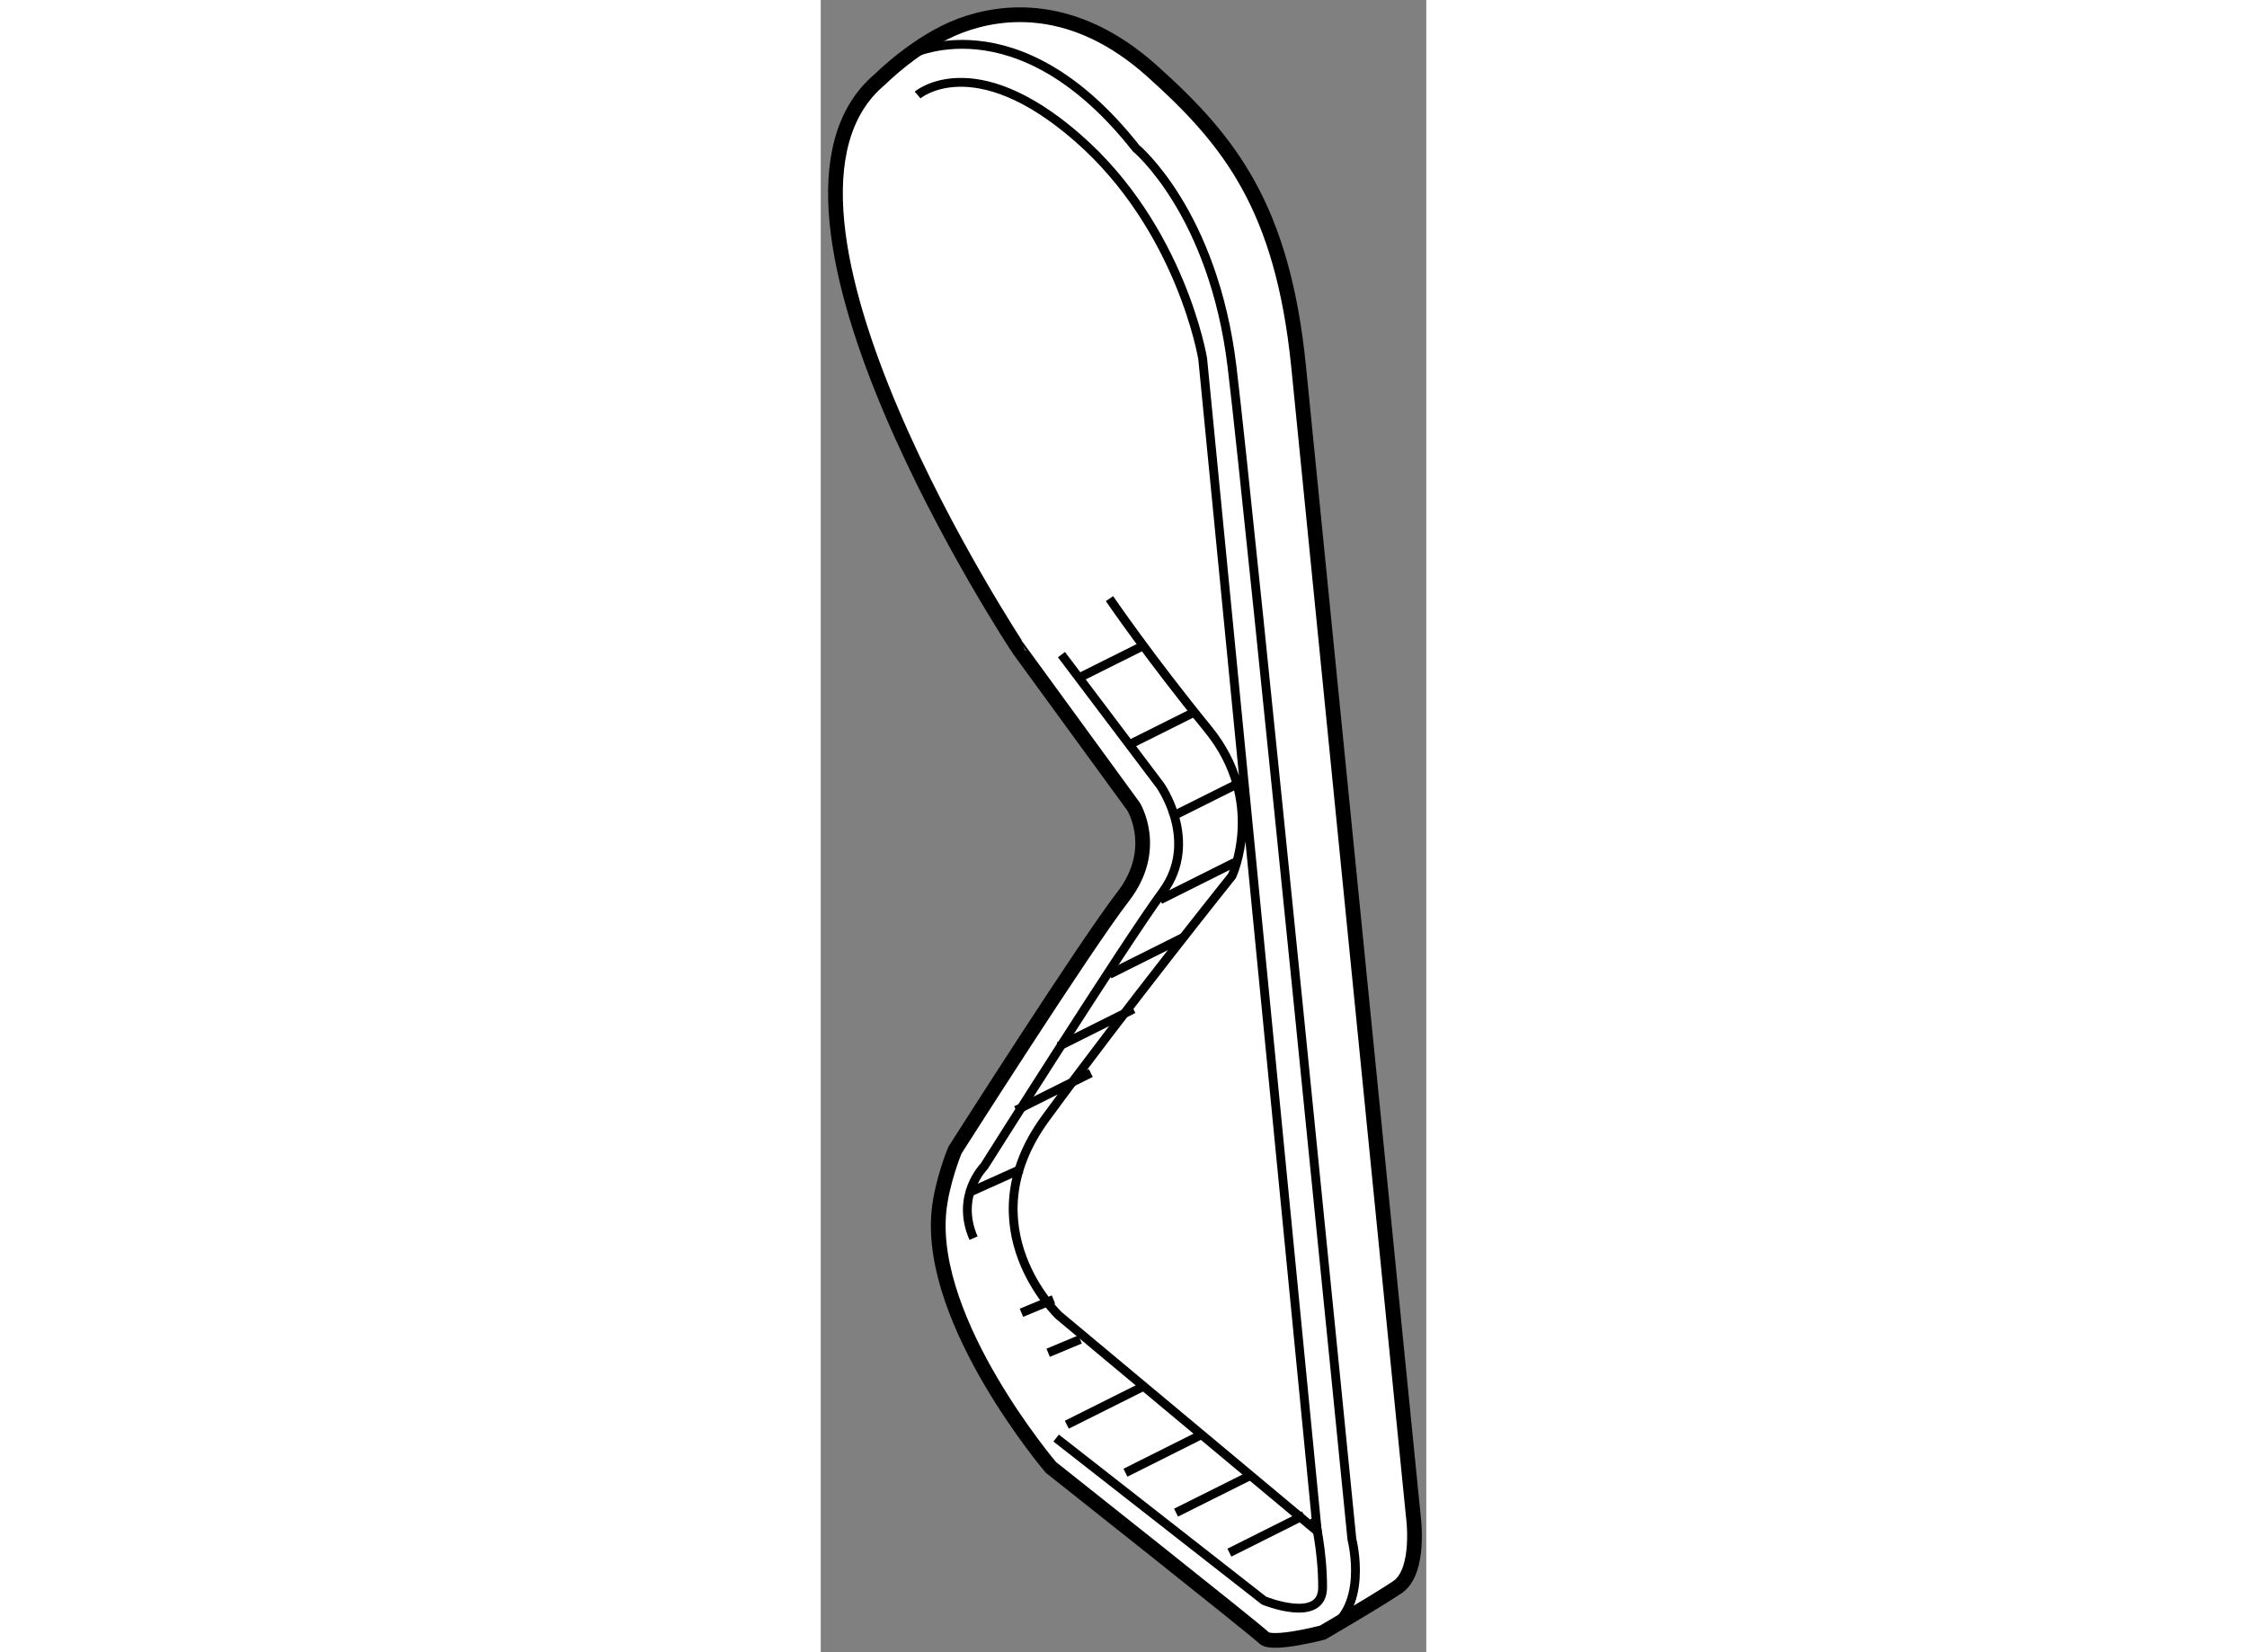
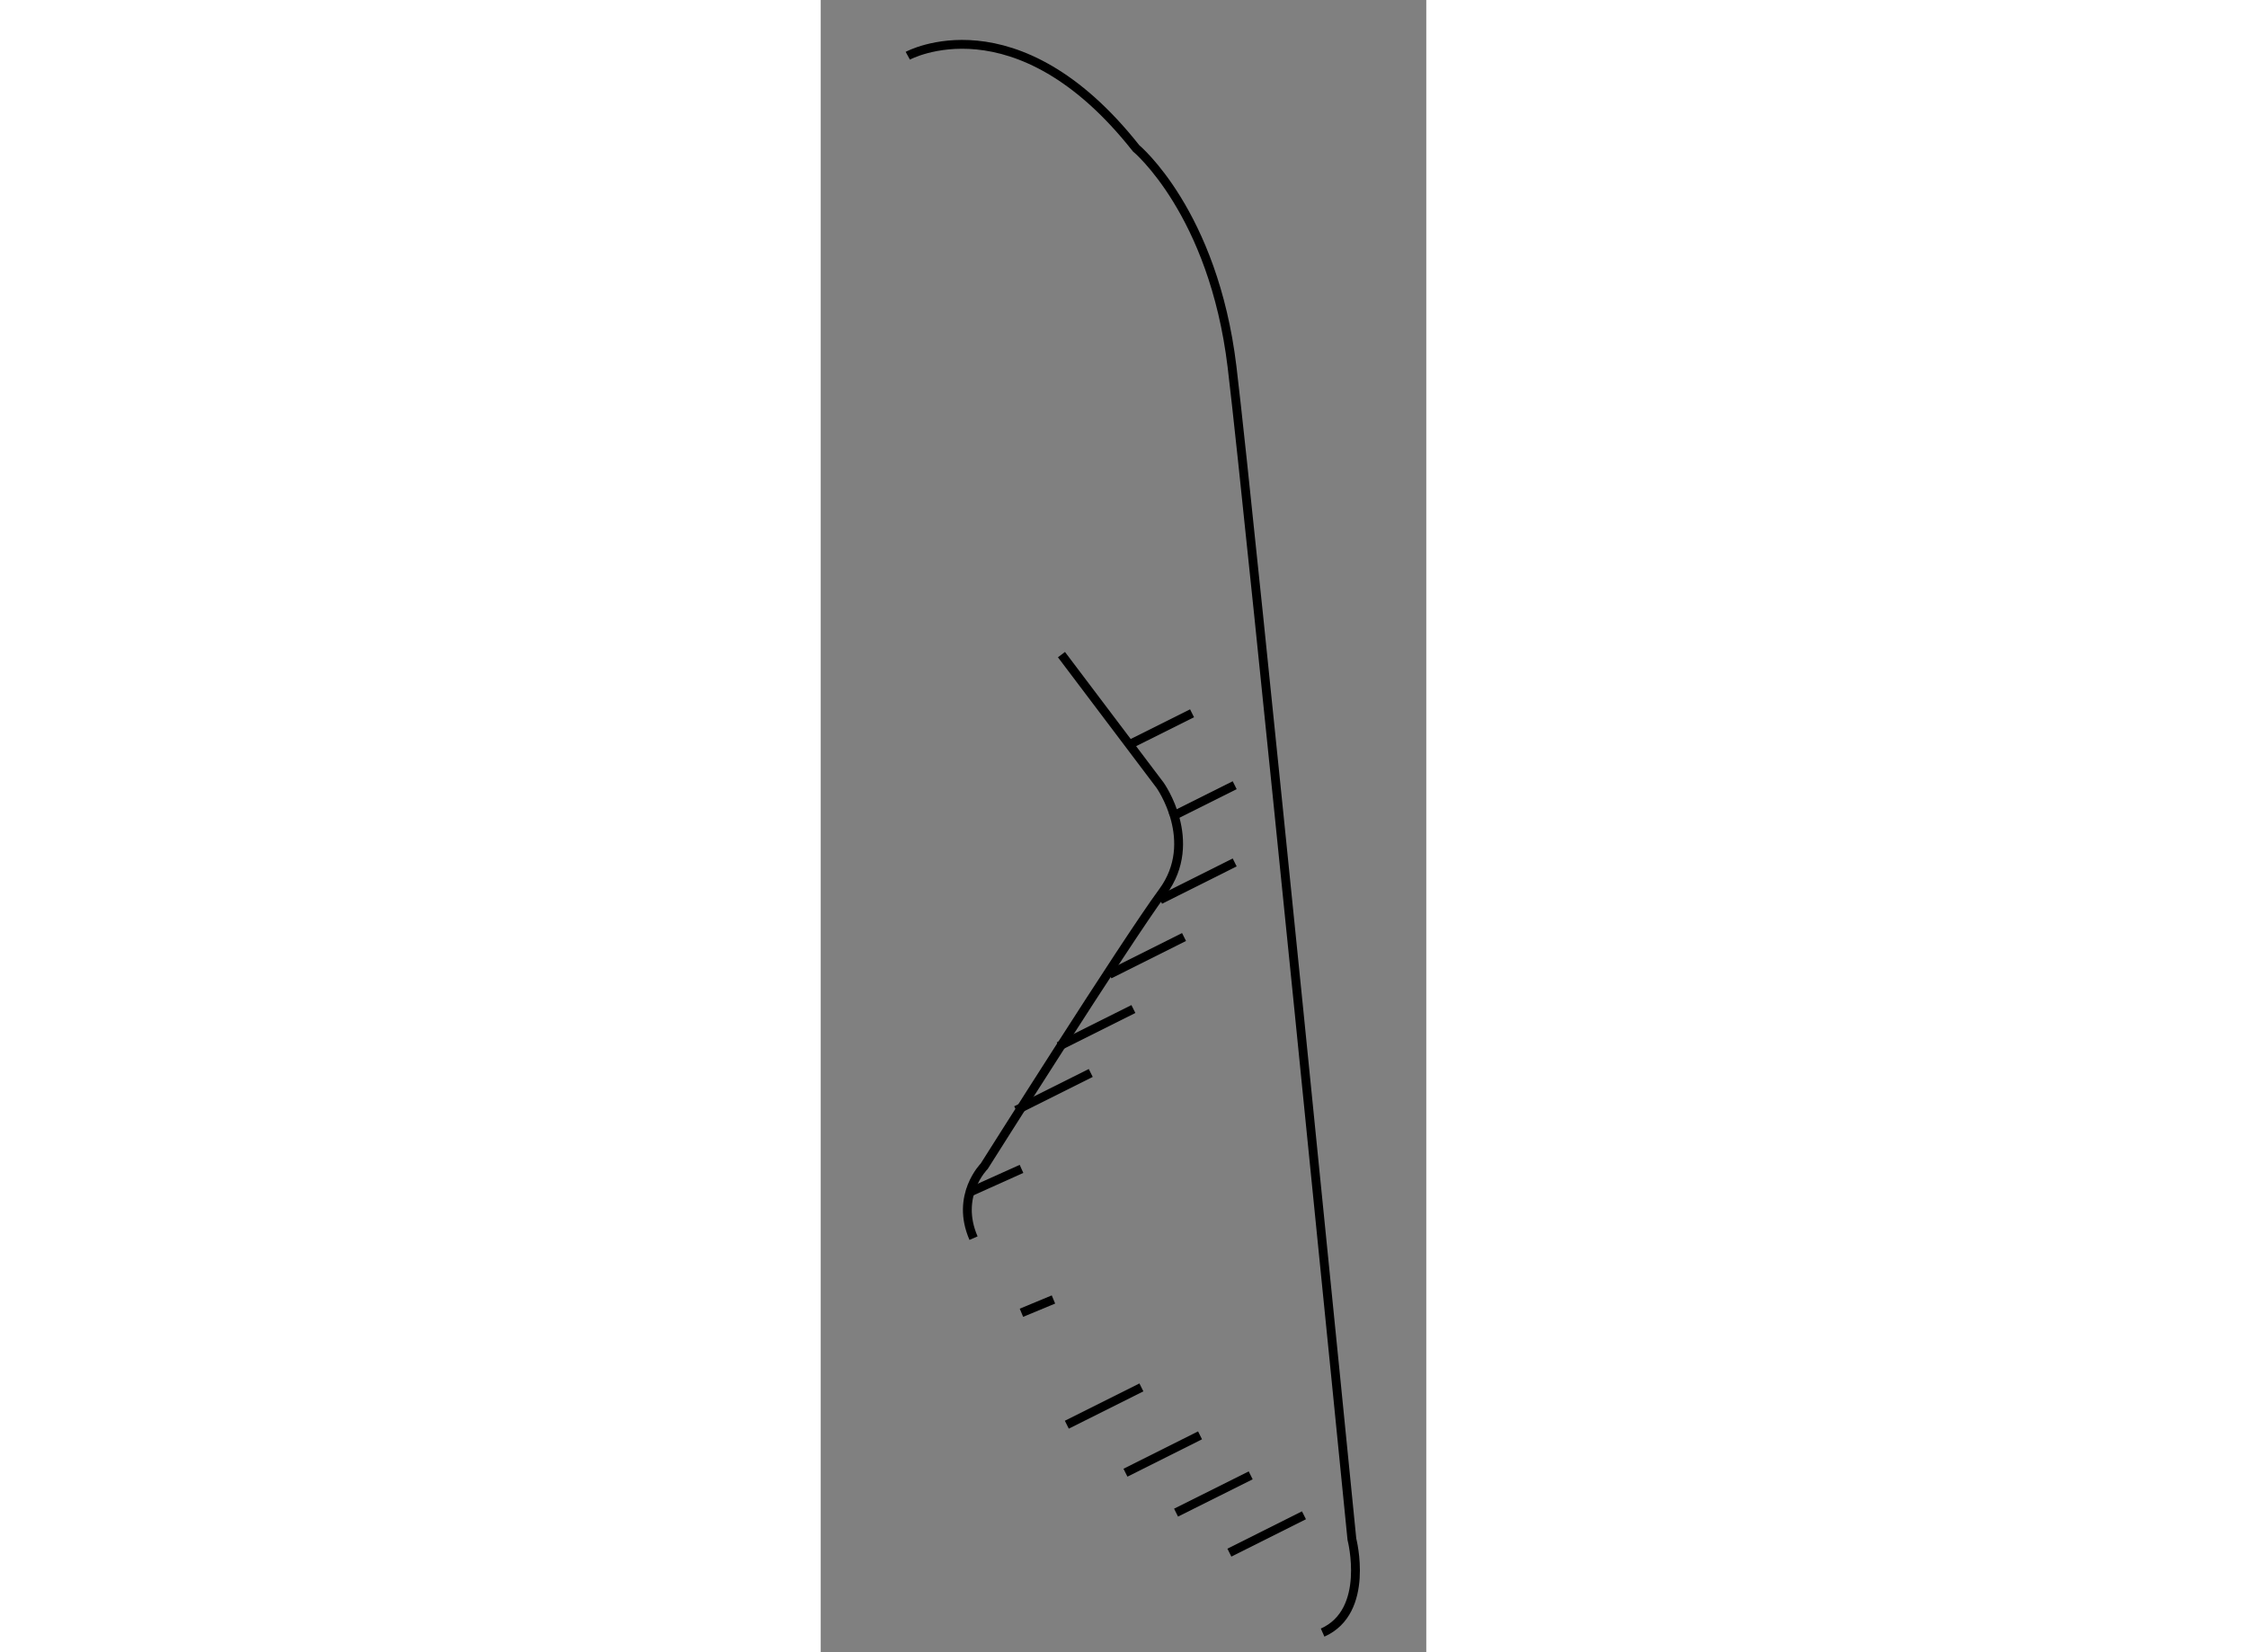
<svg xmlns="http://www.w3.org/2000/svg" version="1.1" x="0px" y="0px" width="244.8px" height="180px" viewBox="172.084 12.415 20.551 56.072" enable-background="new 0 0 244.8 180" xml:space="preserve">
  <rect x="172.084" y="12.415" width="20.551" height="56.072" fill="#808080" stroke="none" />
  <g>
-     <path fill="#FFFFFF" stroke="#000000" stroke-width="0.5" d="M174.105,15.098c0,0,1.266-1.268,2.713-1.811    c1.445-0.543,3.889-0.813,6.512,1.539c2.623,2.35,4.43,4.611,4.973,10.037s3.889,38.977,3.889,38.977s0.271,1.9-0.541,2.443    c-0.814,0.541-2.533,1.537-2.533,1.537s-1.719,0.451-1.99,0.18s-7.234-5.787-7.234-5.787s-4.164-4.891-3.799-8.682    c0.098-1.008,0.543-2.08,0.543-2.08s4.432-6.963,5.697-8.592c1.266-1.627,0.363-3.074,0.363-3.074l-3.891-5.336    C178.807,34.45,168.876,19.456,174.105,15.098z" />
-     <path fill="none" stroke="#000000" stroke-width="0.3" d="M175.371,15.639c0,0,1.898-1.627,5.426,1.447s4.25,7.506,4.25,7.506    l3.889,39.791l-8.771-7.324c0,0-3.164-2.986-0.451-6.693s6.33-8.229,6.33-8.229s1.174-2.531-0.814-4.975    c-1.99-2.441-3.346-4.432-3.346-4.432" />
    <path fill="none" stroke="#000000" stroke-width="0.3" d="M175.039,14.307c0,0,3.678-2.014,7.748,3.141    c0,0,2.623,2.172,3.256,7.416c0.633,5.246,4.068,39.791,4.068,39.791s0.633,2.443-0.994,3.166" />
    <path fill="none" stroke="#000000" stroke-width="0.3" d="M180.254,34.631l3.346,4.432c0,0,1.355,1.898,0.092,3.617    c-1.266,1.717-6.059,9.314-6.059,9.314s-0.994,0.994-0.363,2.441" />
-     <path fill="none" stroke="#000000" stroke-width="0.3" d="M180.074,61.219l7.053,5.516c0,0,1.99,0.814,1.99-0.451    c0-1.268-0.271-2.352-0.271-2.352" />
-     <line fill="none" stroke="#000000" stroke-width="0.3" x1="180.797" y1="35.444" x2="182.969" y2="34.36" />
    <line fill="none" stroke="#000000" stroke-width="0.3" x1="182.516" y1="37.706" x2="184.686" y2="36.622" />
    <line fill="none" stroke="#000000" stroke-width="0.3" x1="183.963" y1="40.147" x2="186.133" y2="39.063" />
    <line fill="none" stroke="#000000" stroke-width="0.3" x1="183.6" y1="42.952" x2="186.133" y2="41.684" />
    <line fill="none" stroke="#000000" stroke-width="0.3" x1="180.436" y1="60.766" x2="182.967" y2="59.5" />
    <line fill="none" stroke="#000000" stroke-width="0.3" x1="182.426" y1="62.395" x2="184.957" y2="61.127" />
    <line fill="none" stroke="#000000" stroke-width="0.3" x1="184.143" y1="63.75" x2="186.676" y2="62.485" />
    <line fill="none" stroke="#000000" stroke-width="0.3" x1="185.953" y1="65.108" x2="188.484" y2="63.84" />
    <line fill="none" stroke="#000000" stroke-width="0.3" x1="181.881" y1="45.483" x2="184.414" y2="44.215" />
    <line fill="none" stroke="#000000" stroke-width="0.3" x1="180.164" y1="47.924" x2="182.695" y2="46.659" />
    <line fill="none" stroke="#000000" stroke-width="0.3" x1="178.717" y1="50.094" x2="181.248" y2="48.829" />
    <line fill="none" stroke="#000000" stroke-width="0.3" x1="177.09" y1="52.897" x2="178.898" y2="52.084" />
    <line fill="none" stroke="#000000" stroke-width="0.3" x1="178.896" y1="56.967" x2="179.982" y2="56.516" />
-     <line fill="none" stroke="#000000" stroke-width="0.3" x1="179.803" y1="58.325" x2="180.887" y2="57.872" />
  </g>
</svg>